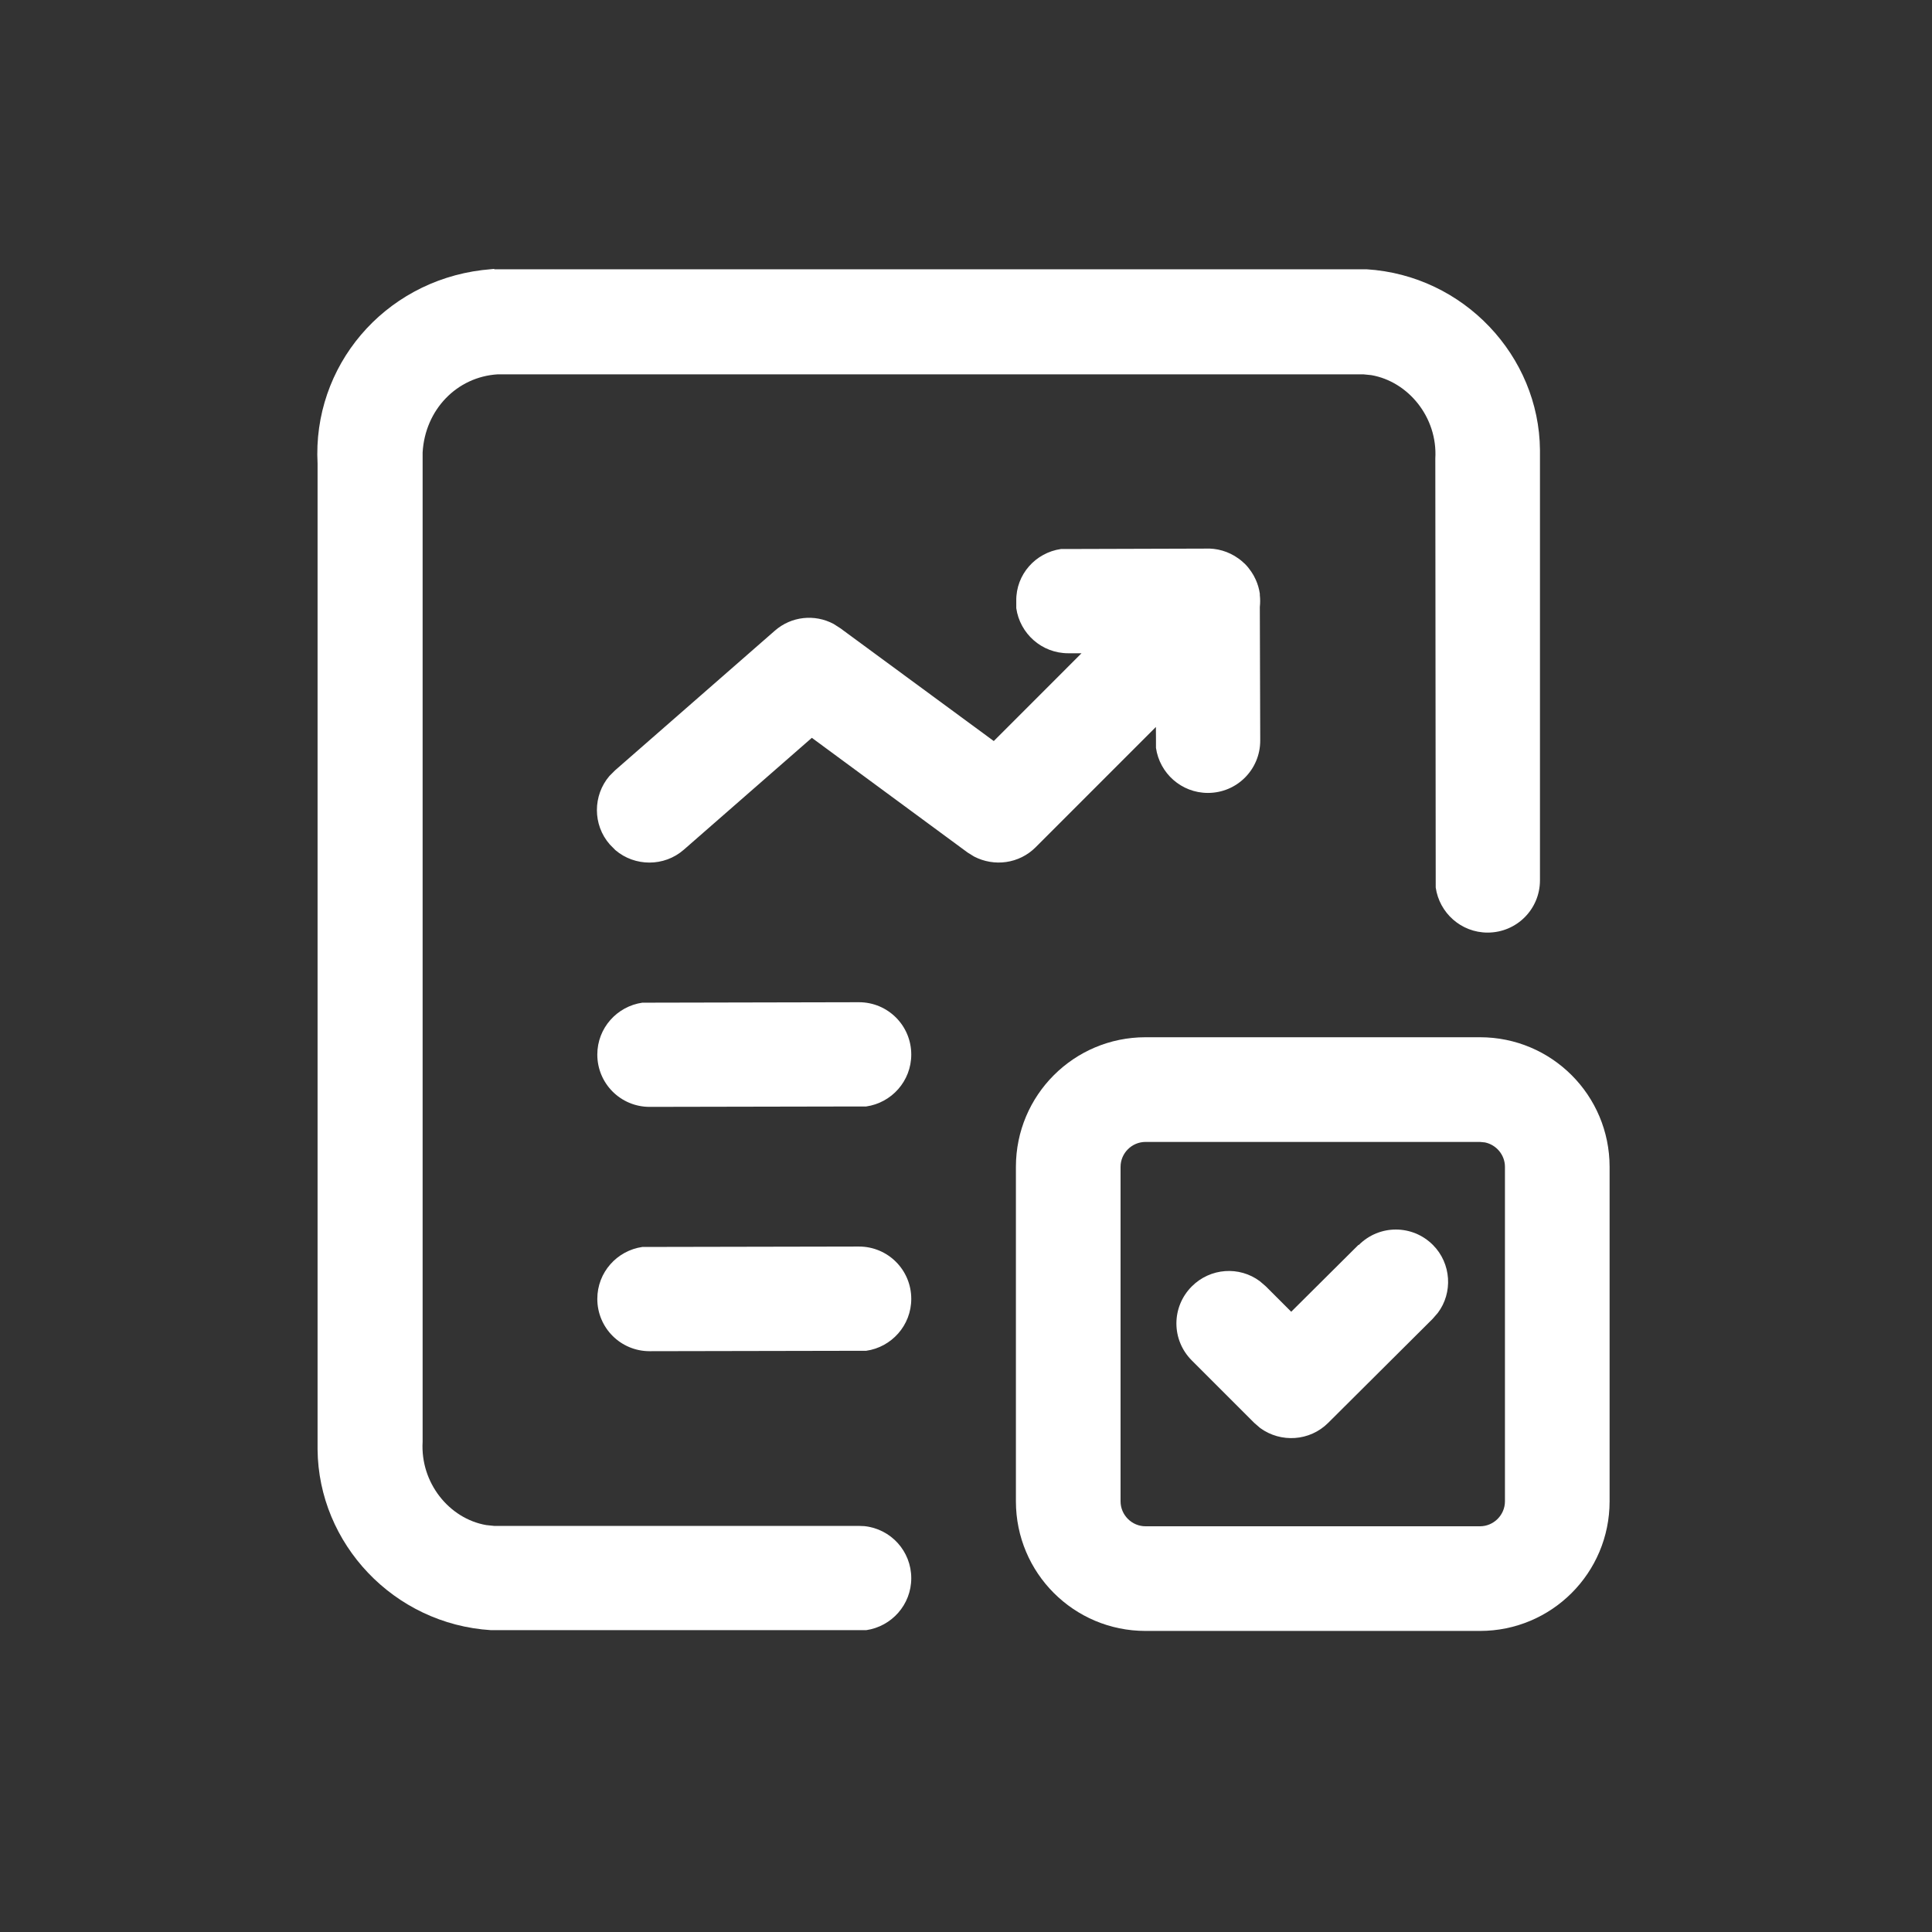
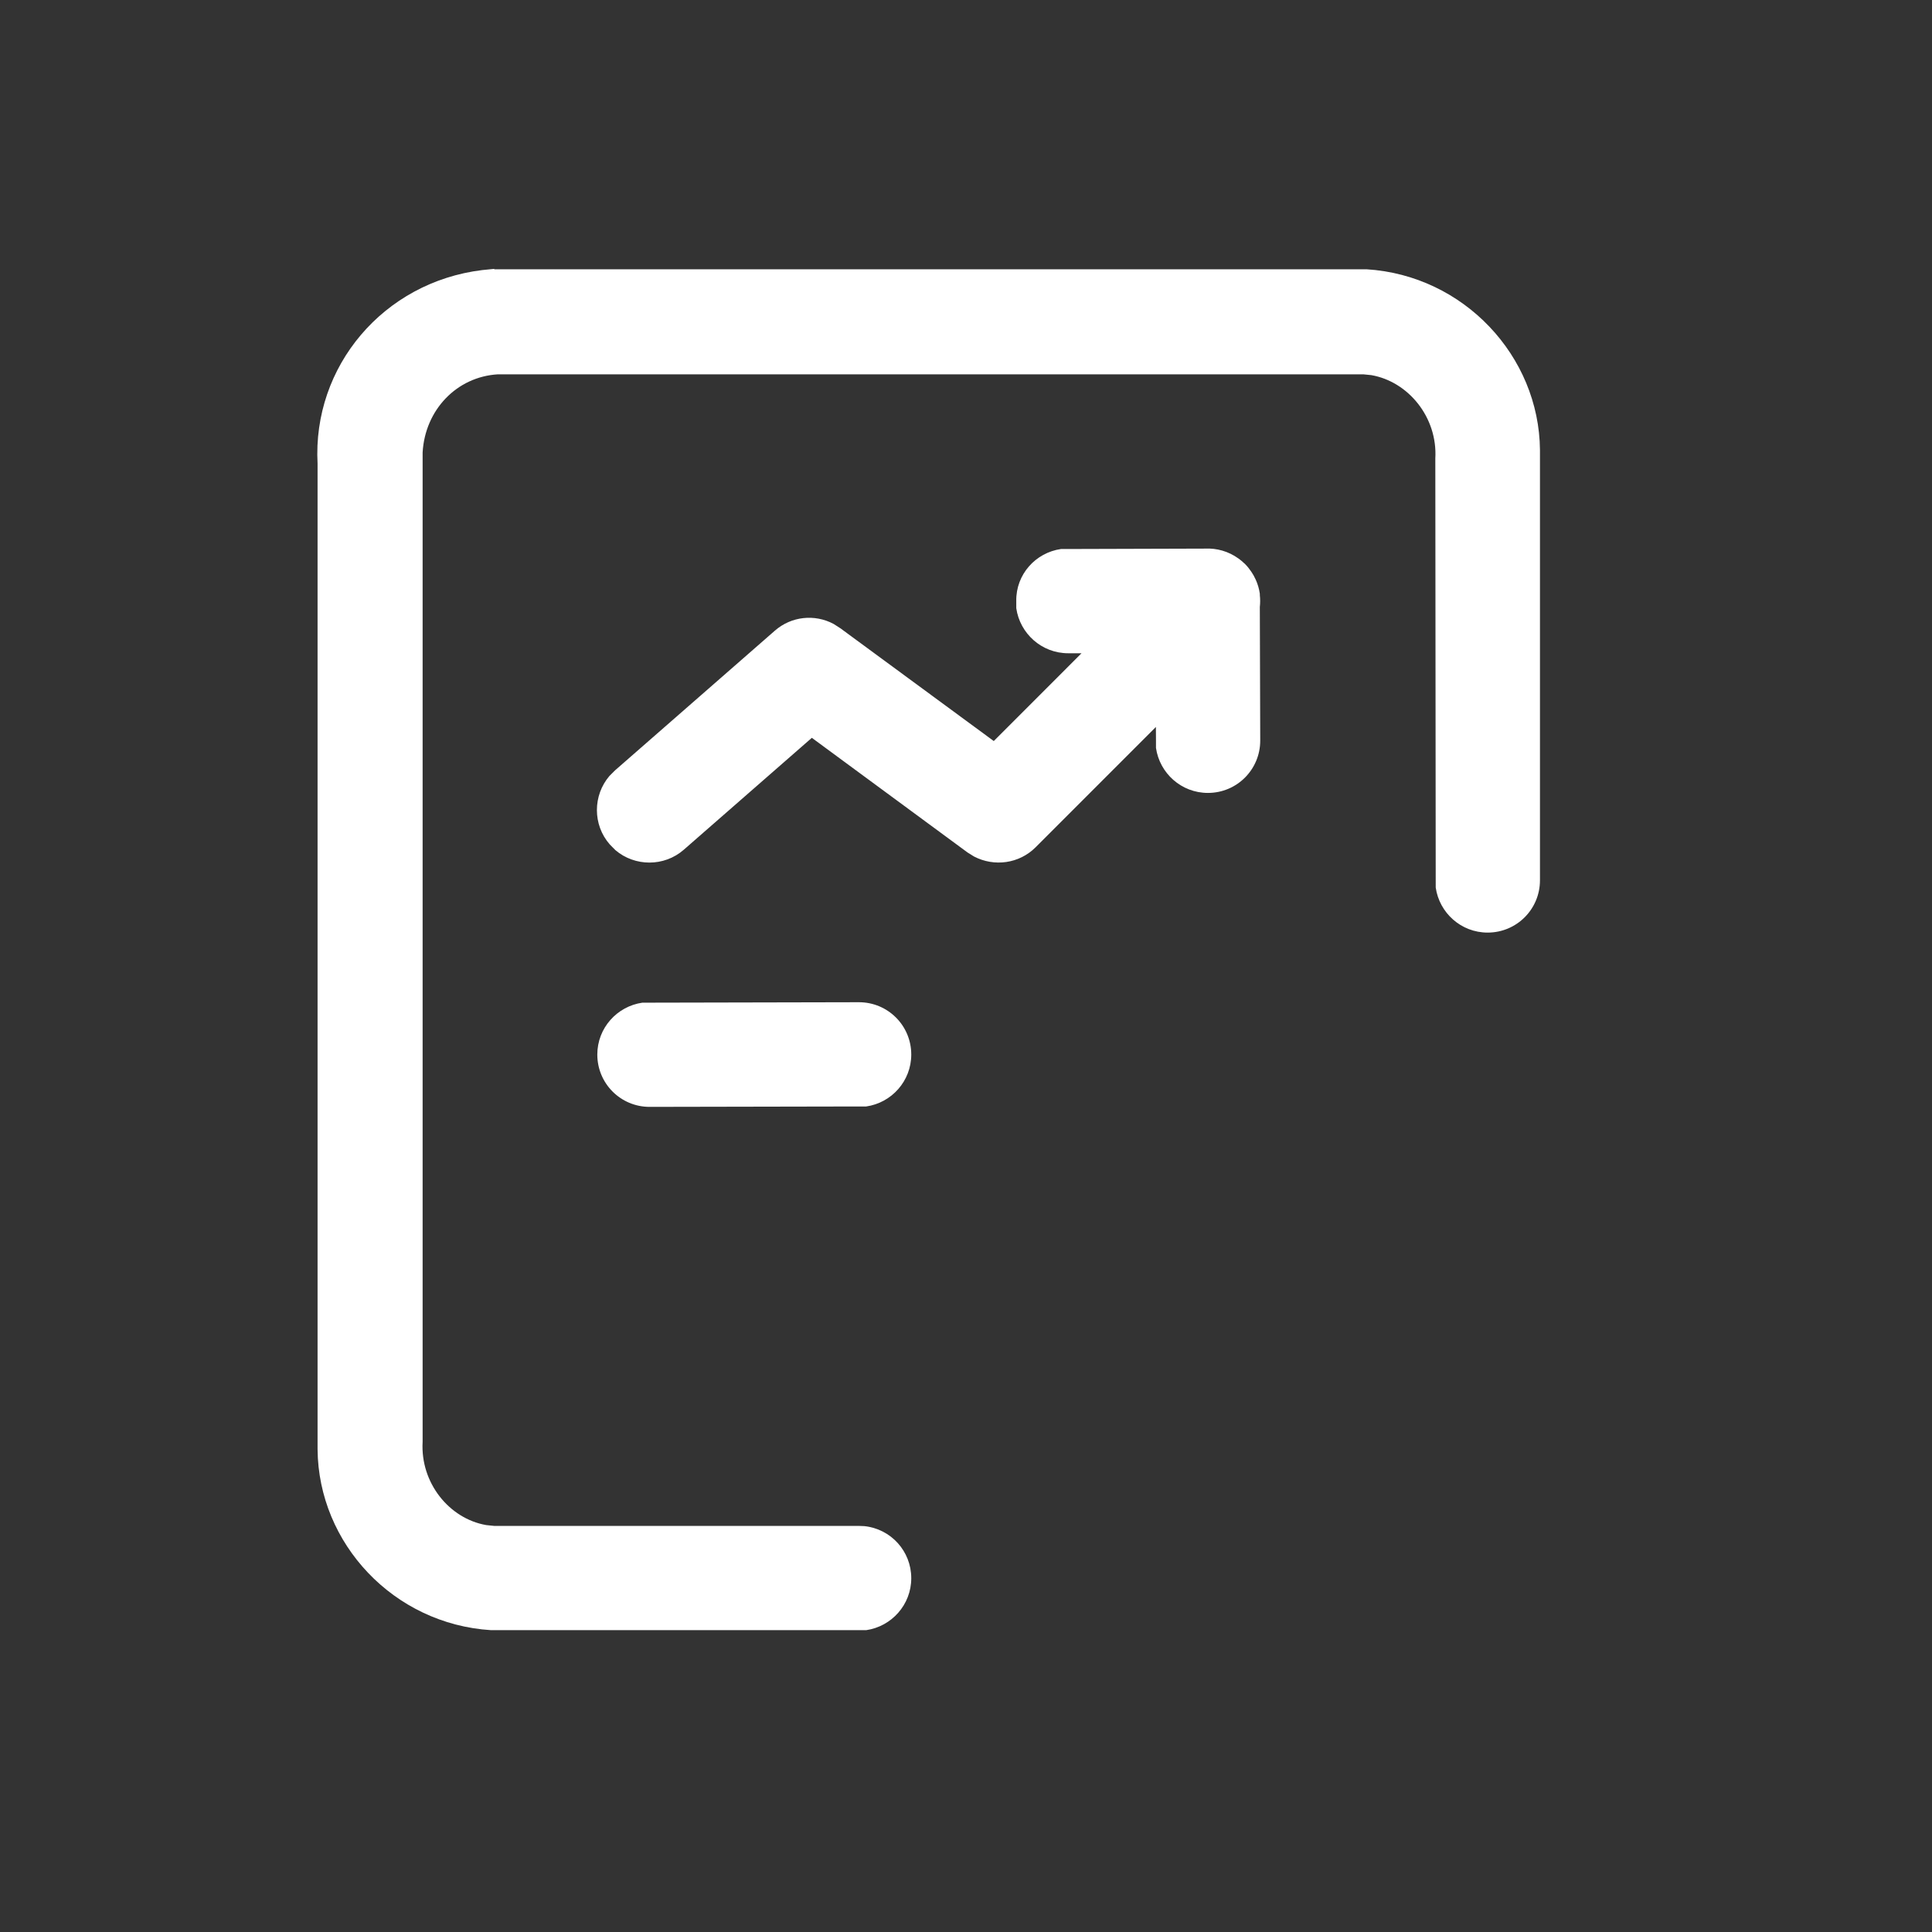
<svg xmlns="http://www.w3.org/2000/svg" width="48" height="48" viewBox="0 0 48 48" fill="none">
  <rect x="0" y="0" width="48" height="48" fill="#333333" stroke="none" />
-   <path d="M33.76 30.93C34.27 30.42 35.09 30.42 35.6 30.93C36.06 31.39 36.1 32.121 35.72 32.621L35.59 32.77L32.999 35.35C32.539 35.81 31.82 35.85 31.31 35.48L31.16 35.35L29.61 33.8C29.1 33.29 29.1 32.471 29.61 31.96C30.07 31.5 30.79 31.451 31.3 31.831L31.45 31.96L32.08 32.59L33.749 30.93H33.76Z" fill="white" />
-   <path fill-rule="evenodd" clip-rule="evenodd" d="M36.77 25.77C38.55 25.77 39.989 27.21 39.99 28.99V37.3C39.99 39.08 38.55 40.52 36.77 40.52H28.46C26.68 40.52 25.24 39.08 25.24 37.3V28.99C25.24 27.21 26.68 25.77 28.46 25.77H36.77ZM28.46 28.371C28.12 28.371 27.84 28.65 27.84 28.99V37.3C27.84 37.64 28.12 37.92 28.46 37.92H36.77C37.11 37.92 37.39 37.64 37.39 37.3V28.99C37.39 28.692 37.175 28.442 36.894 28.383L36.77 28.371H28.46Z" fill="white" />
  <path d="M12.28 6.69H33.95C36.37 6.84 38.24 8.85 38.26 11.18V21.871C38.26 22.59 37.68 23.17 36.96 23.17C36.3 23.17 35.76 22.68 35.67 22.05L35.66 11.39C35.719 10.37 34.99 9.48 34.07 9.32L33.87 9.3H12.37C11.35 9.36 10.561 10.18 10.5 11.24V35.82C10.44 36.84 11.16 37.73 12.079 37.89L12.28 37.911H21.34L21.473 37.916C22.13 37.983 22.64 38.535 22.64 39.21C22.64 39.87 22.15 40.41 21.52 40.501H12.2C9.78 40.35 7.91 38.35 7.89 36.01V11.52C7.76 9.1 9.53 7.01 11.98 6.71L12.28 6.68V6.69Z" fill="white" />
-   <path d="M21.34 30.97C22.06 30.97 22.64 31.55 22.64 32.27C22.64 32.93 22.15 33.47 21.52 33.56H21.34L16.14 33.57C15.42 33.57 14.84 32.99 14.84 32.27C14.84 31.61 15.33 31.07 15.96 30.98H16.14L21.34 30.97Z" fill="white" />
  <path d="M21.34 24.9C22.06 24.9 22.64 25.48 22.64 26.2C22.64 26.86 22.15 27.4 21.52 27.49H21.34L16.14 27.5C15.42 27.5 14.84 26.92 14.84 26.2C14.84 25.54 15.331 25.001 15.96 24.911H16.14L21.34 24.9Z" fill="white" />
  <path d="M29.943 13.63C30.23 13.616 30.52 13.697 30.765 13.873C30.774 13.879 30.783 13.885 30.792 13.892C30.814 13.909 30.836 13.926 30.857 13.944C30.867 13.953 30.876 13.962 30.886 13.971C30.9 13.984 30.916 13.996 30.93 14.01C30.99 14.07 31.042 14.136 31.088 14.204C31.1 14.22 31.11 14.238 31.12 14.255C31.129 14.27 31.139 14.284 31.147 14.299C31.157 14.317 31.165 14.335 31.174 14.353C31.183 14.37 31.192 14.387 31.2 14.405C31.248 14.513 31.283 14.629 31.3 14.751V14.784C31.311 14.882 31.311 14.981 31.3 15.08L31.31 18.4C31.31 19.12 30.73 19.7 30.01 19.7C29.35 19.7 28.81 19.21 28.72 18.581V18.4L28.718 18.061L25.73 21.05C25.32 21.46 24.7 21.54 24.2 21.28L24.039 21.18L20.17 18.331L16.99 21.11C16.5 21.54 15.769 21.531 15.289 21.121L15.15 20.98C14.72 20.49 14.73 19.76 15.14 19.28L15.28 19.14L19.25 15.67C19.66 15.31 20.24 15.251 20.71 15.501L20.88 15.61L24.69 18.411L26.87 16.23H26.539C25.88 16.23 25.339 15.74 25.249 15.11V14.93C25.239 14.27 25.73 13.73 26.36 13.64H26.539L29.943 13.63Z" fill="white" />
</svg>